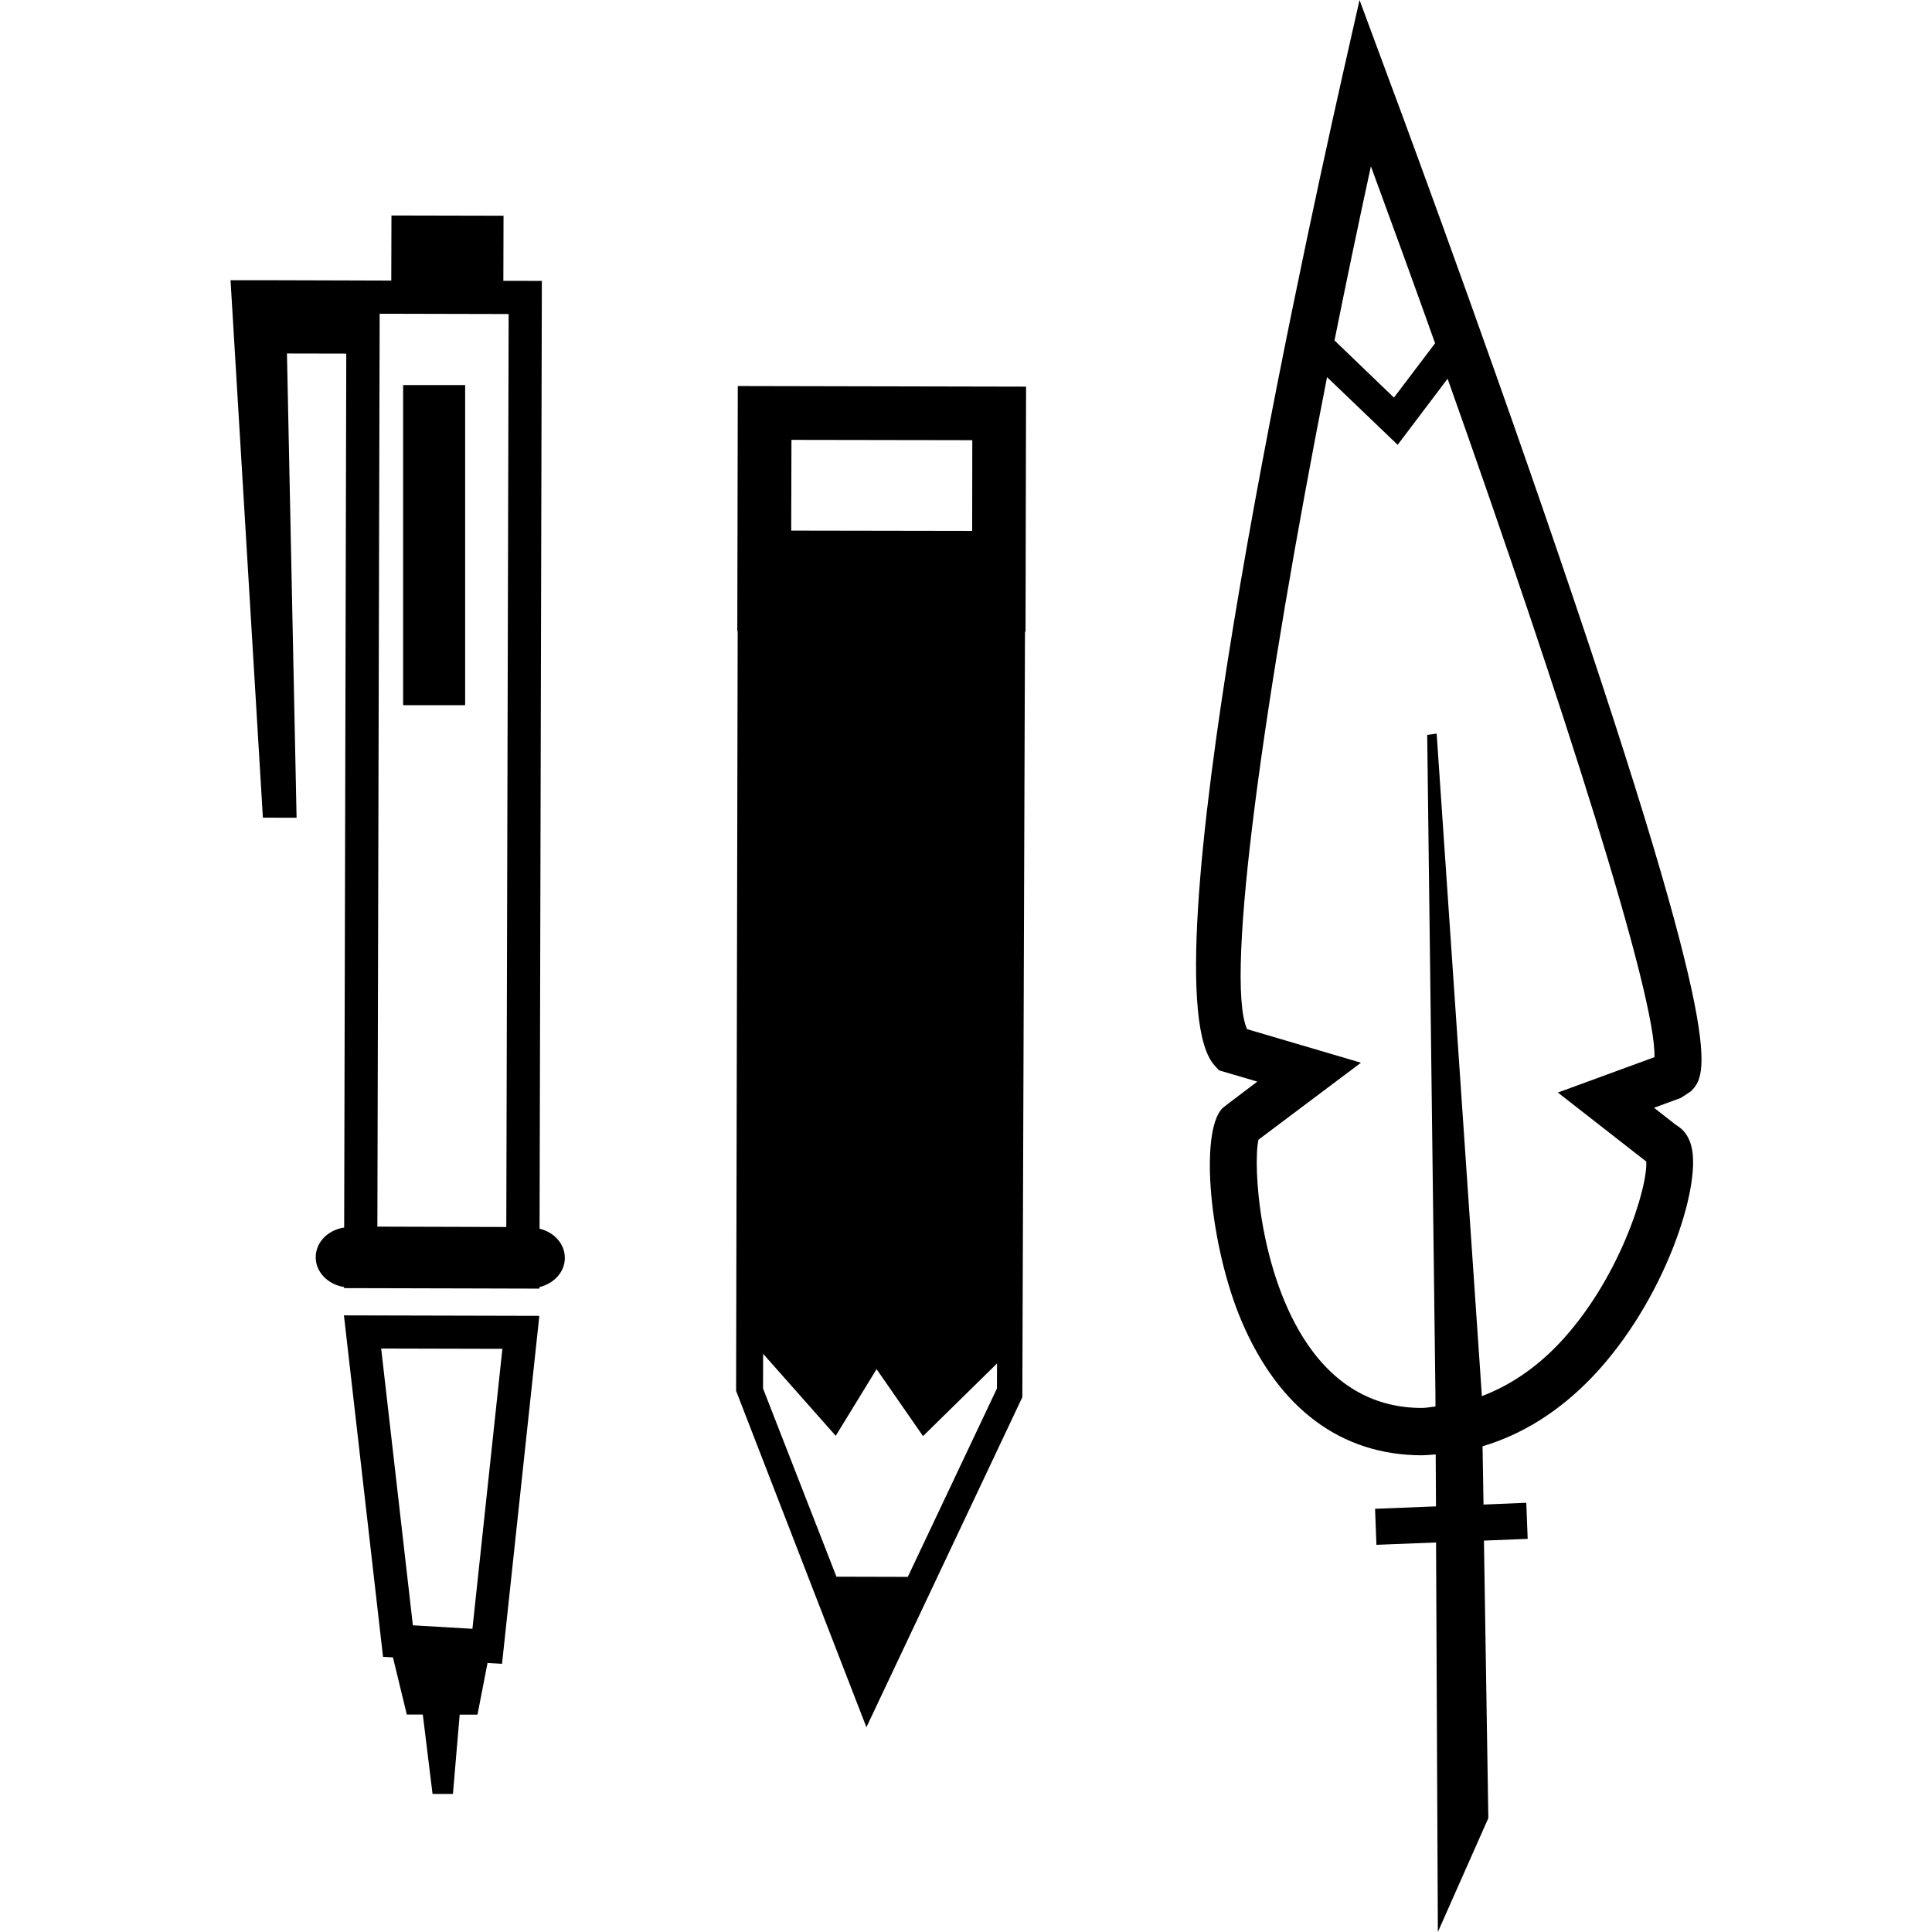
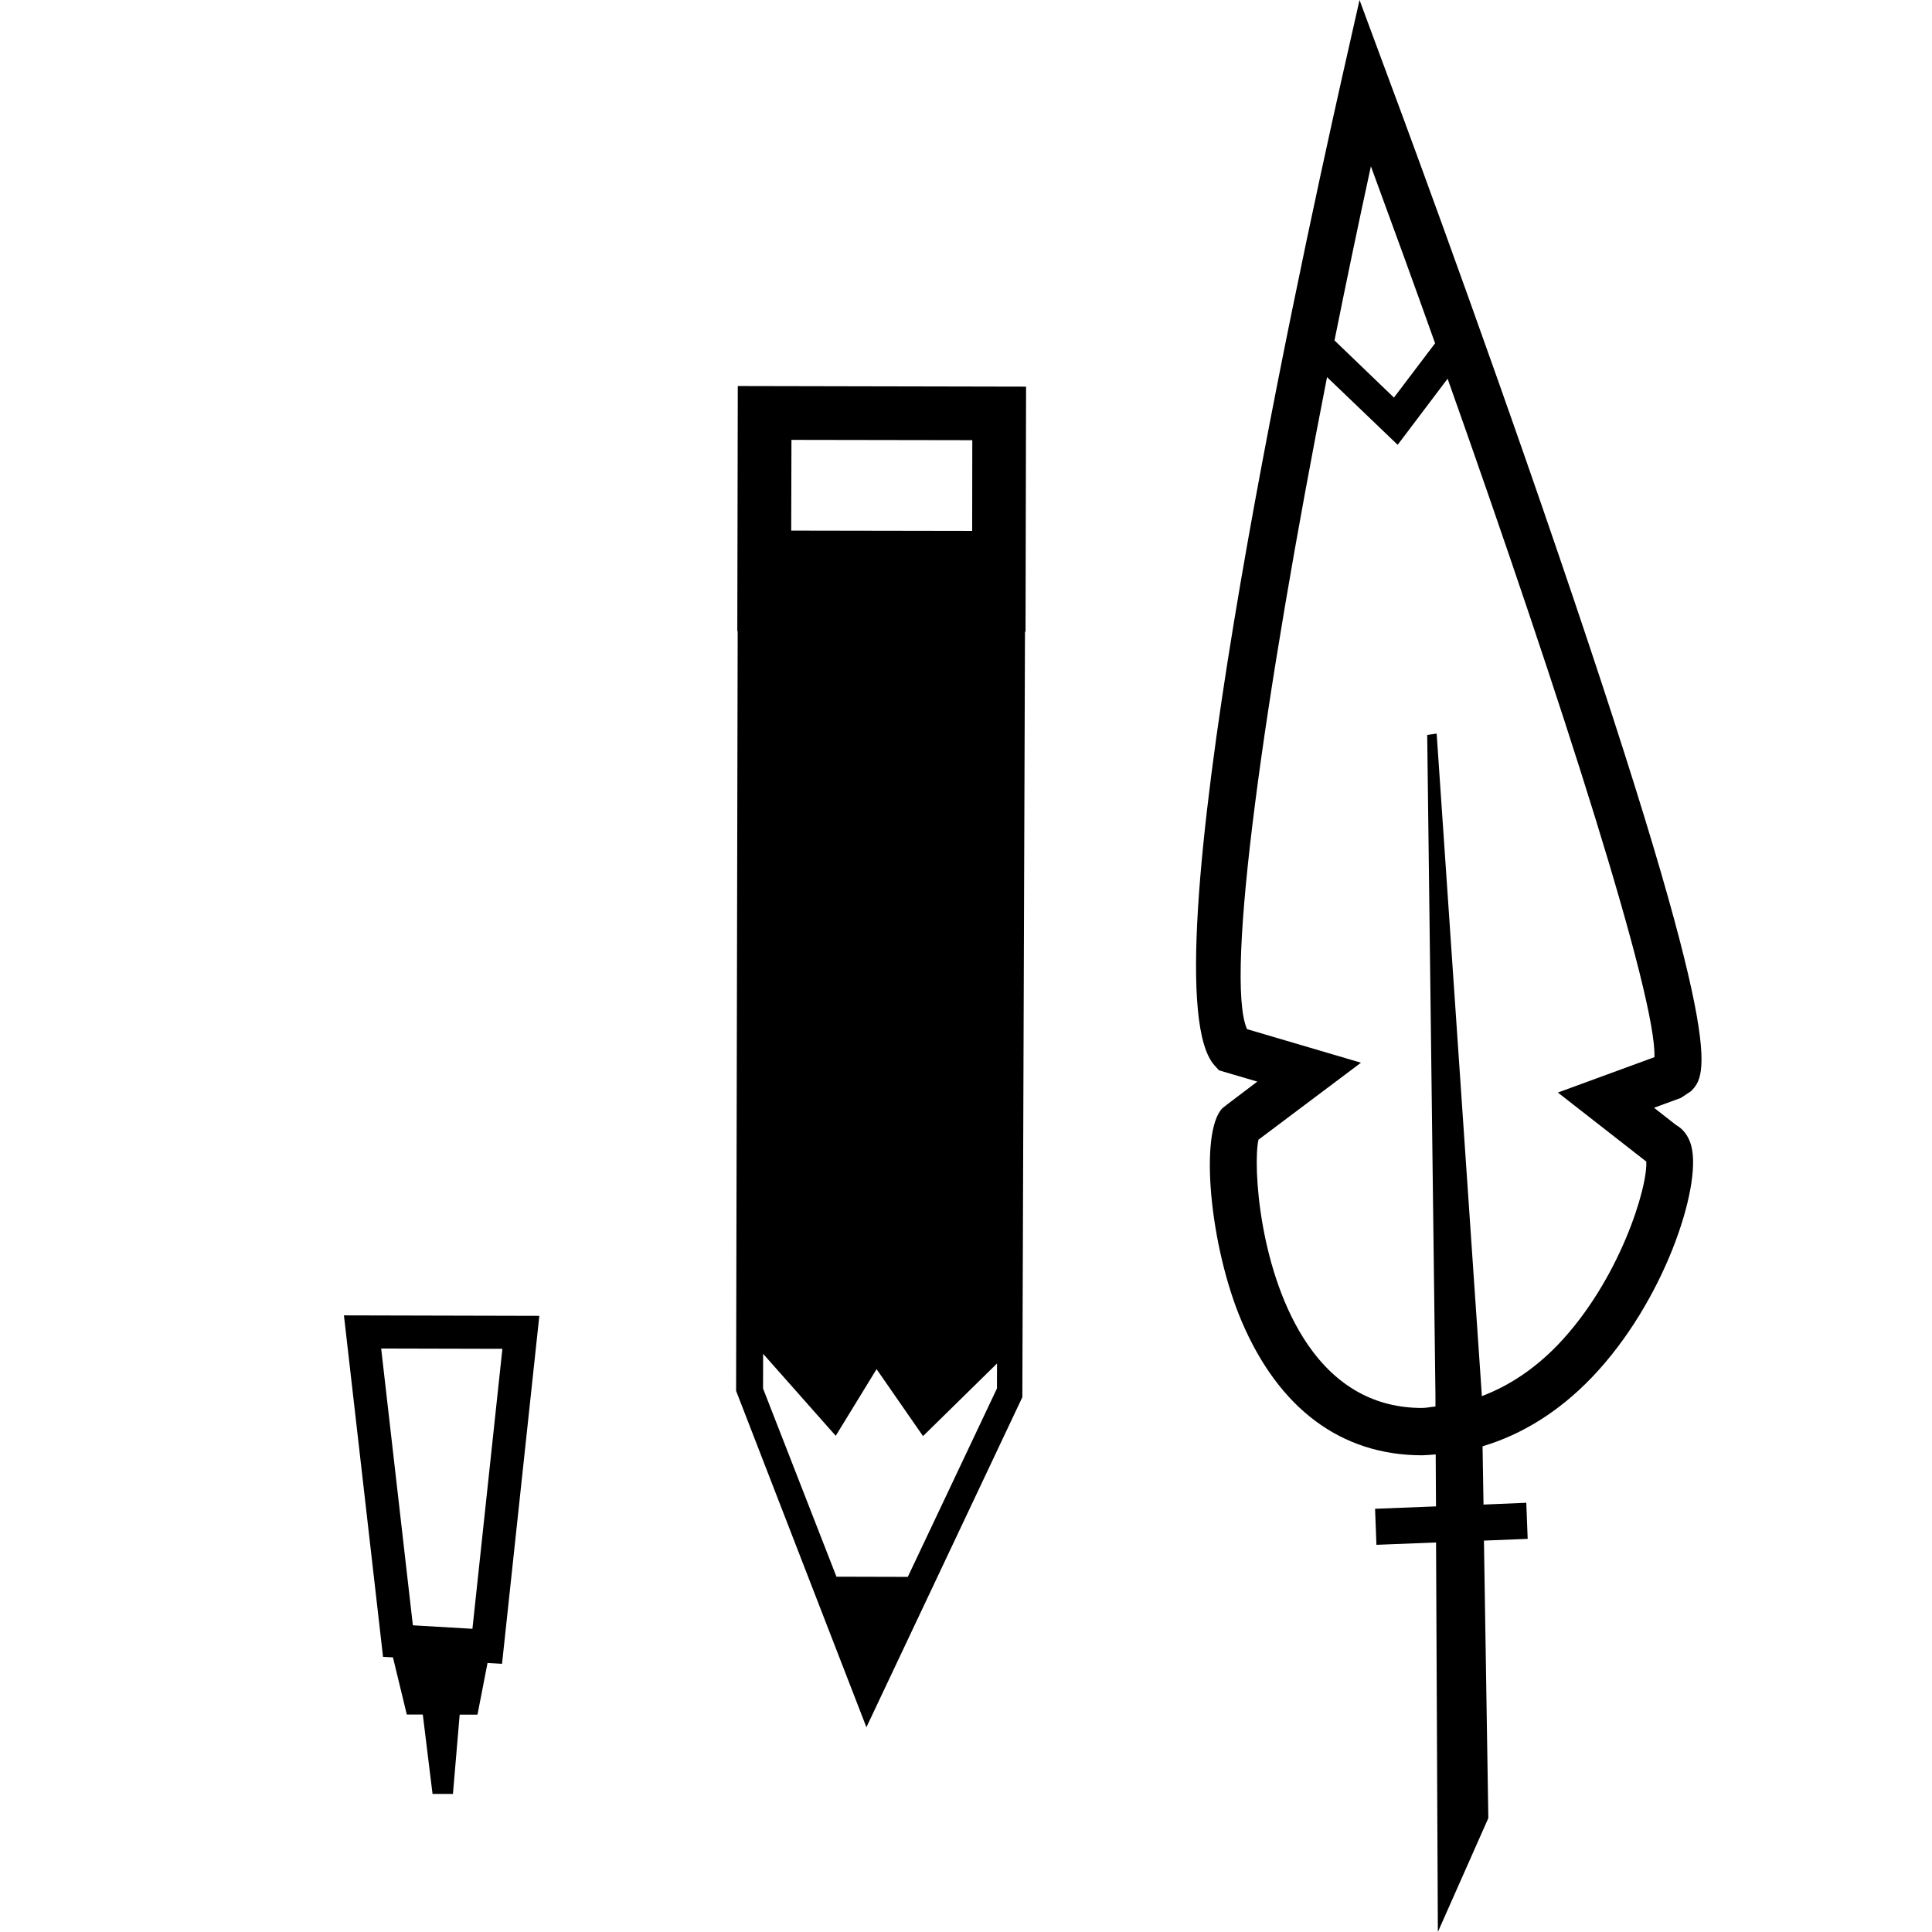
<svg xmlns="http://www.w3.org/2000/svg" fill="#000000" version="1.1" id="Capa_1" width="800px" height="800px" viewBox="0 0 32.115 32.115" xml:space="preserve">
  <g>
    <g>
      <path d="M12.256,10.492l0.006,0.001L12.236,23.12l2.166,5.591l2.592-5.486l0.044-12.724h0.009l0.009-4.074l-4.792-0.01    L12.256,10.492z M13.156,7.312l3.006,0.005L16.16,8.825L13.152,8.82L13.156,7.312z M12.685,22.504l1.207,1.363l0.679-1.108    l0.772,1.113l1.23-1.207l-0.001,0.415l-1.482,3.132l-1.186-0.003l-1.22-3.128L12.685,22.504z" />
      <path d="M27.861,18.701l-0.367-0.287l0.445-0.163l0.17-0.112c0.263-0.275,0.623-0.65-2.205-8.931    c-1.36-3.986-2.83-7.93-2.846-7.969L22.599,0l-0.291,1.289c-0.793,3.527-3.291,15.132-2.119,16.421l0.074,0.082l0.637,0.187    l-0.498,0.377l-0.084,0.067c-0.383,0.4-0.211,2.284,0.32,3.537c0.62,1.457,1.656,2.229,2.998,2.231    c0.076-0.002,0.152-0.008,0.229-0.015l0.005,0.864l-1.013,0.04l0.023,0.599l0.991-0.039l0.03,6.475l0.839-1.893l-0.073-4.613    l0.727-0.029l-0.023-0.6L24.66,25.01l-0.016-0.969c0.658-0.195,1.274-0.579,1.817-1.145c1.202-1.254,1.823-3.16,1.656-3.834    C28.068,18.859,27.957,18.756,27.861,18.701z M22.788,2.764c0.36,0.979,0.719,1.965,1.067,2.942l-0.684,0.903l-0.988-0.95    C22.375,4.702,22.578,3.731,22.788,2.764z M25.896,22.354c-0.393,0.407-0.815,0.683-1.265,0.854V23.18l-0.75-10.986l-0.157,0.023    l0.137,10.987v0.176c-0.075,0.006-0.148,0.024-0.225,0.024c-0.777,0-1.414-0.354-1.892-1.045    c-0.815-1.183-0.919-2.987-0.825-3.414l1.704-1.28l-1.894-0.558c-0.377-0.845,0.291-5.551,1.33-10.838l1.174,1.125l0.83-1.099    c1.91,5.382,3.475,10.284,3.438,11.278l-1.605,0.588l1.469,1.147C27.392,19.734,26.921,21.283,25.896,22.354z" />
-       <path d="M8.969,20.424L9.007,4.669l-0.64-0.001L8.37,3.586L6.507,3.582L6.504,4.664L5.883,4.662l0,0L4.485,4.658H3.832    l0.538,8.934l0.56,0.001L4.77,5.876l0.986,0.002L5.721,20.405c-0.267,0.04-0.472,0.241-0.473,0.493    c0,0.252,0.205,0.453,0.471,0.496v0.018l2.047,0.005l1.059,0.003c0,0,0-0.001,0.001,0h0.141v-0.025    c0.24-0.059,0.421-0.248,0.422-0.483C9.39,20.673,9.208,20.482,8.969,20.424z M8.416,20.396l-2.143-0.006L6.311,5.215L8.455,5.22    L8.416,20.396z" />
-       <rect x="6.701" y="6.401" width="1.031" height="5.321" />
      <path d="M6.367,27.541l0.165,0.009l0.23,0.95h0.266l0.162,1.32h0.339l0.112-1.318h0.296l0.167-0.859l0.241,0.014l0.62-5.784    l-3.248-0.008L6.367,27.541z M7.853,27.075l-0.99-0.058l-0.527-4.601l2.015,0.005L7.853,27.075z" />
    </g>
  </g>
</svg>